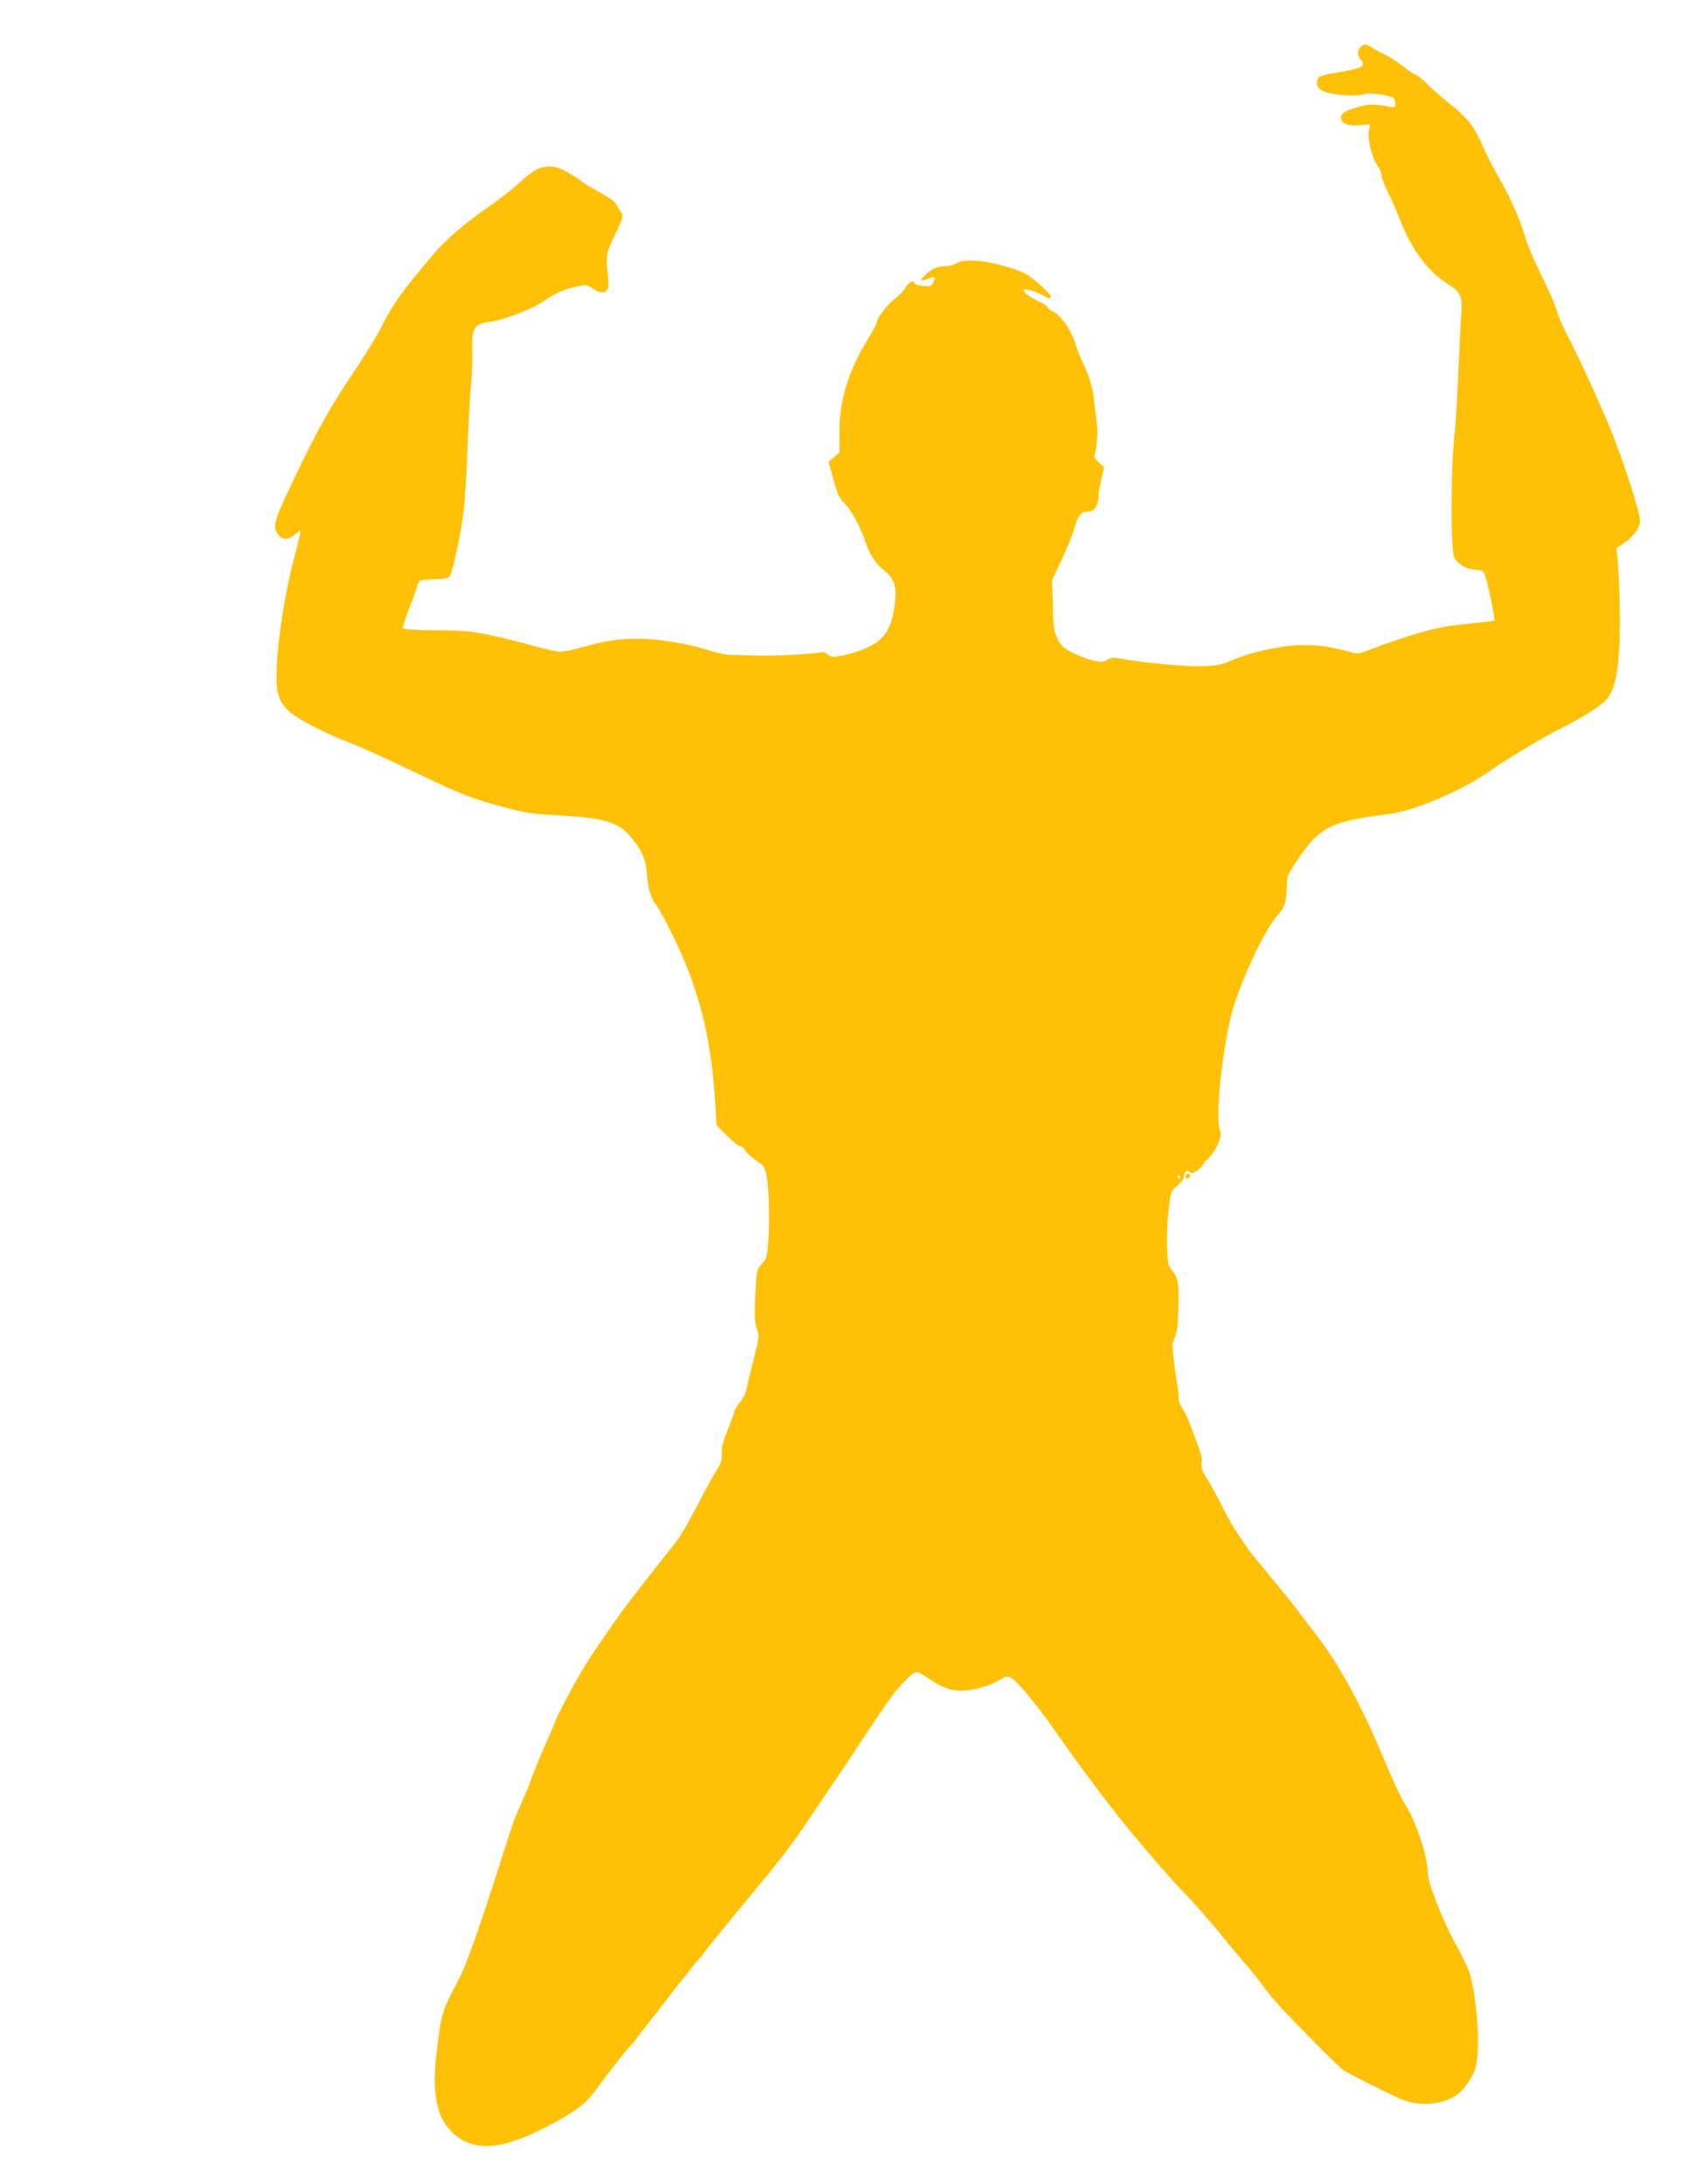
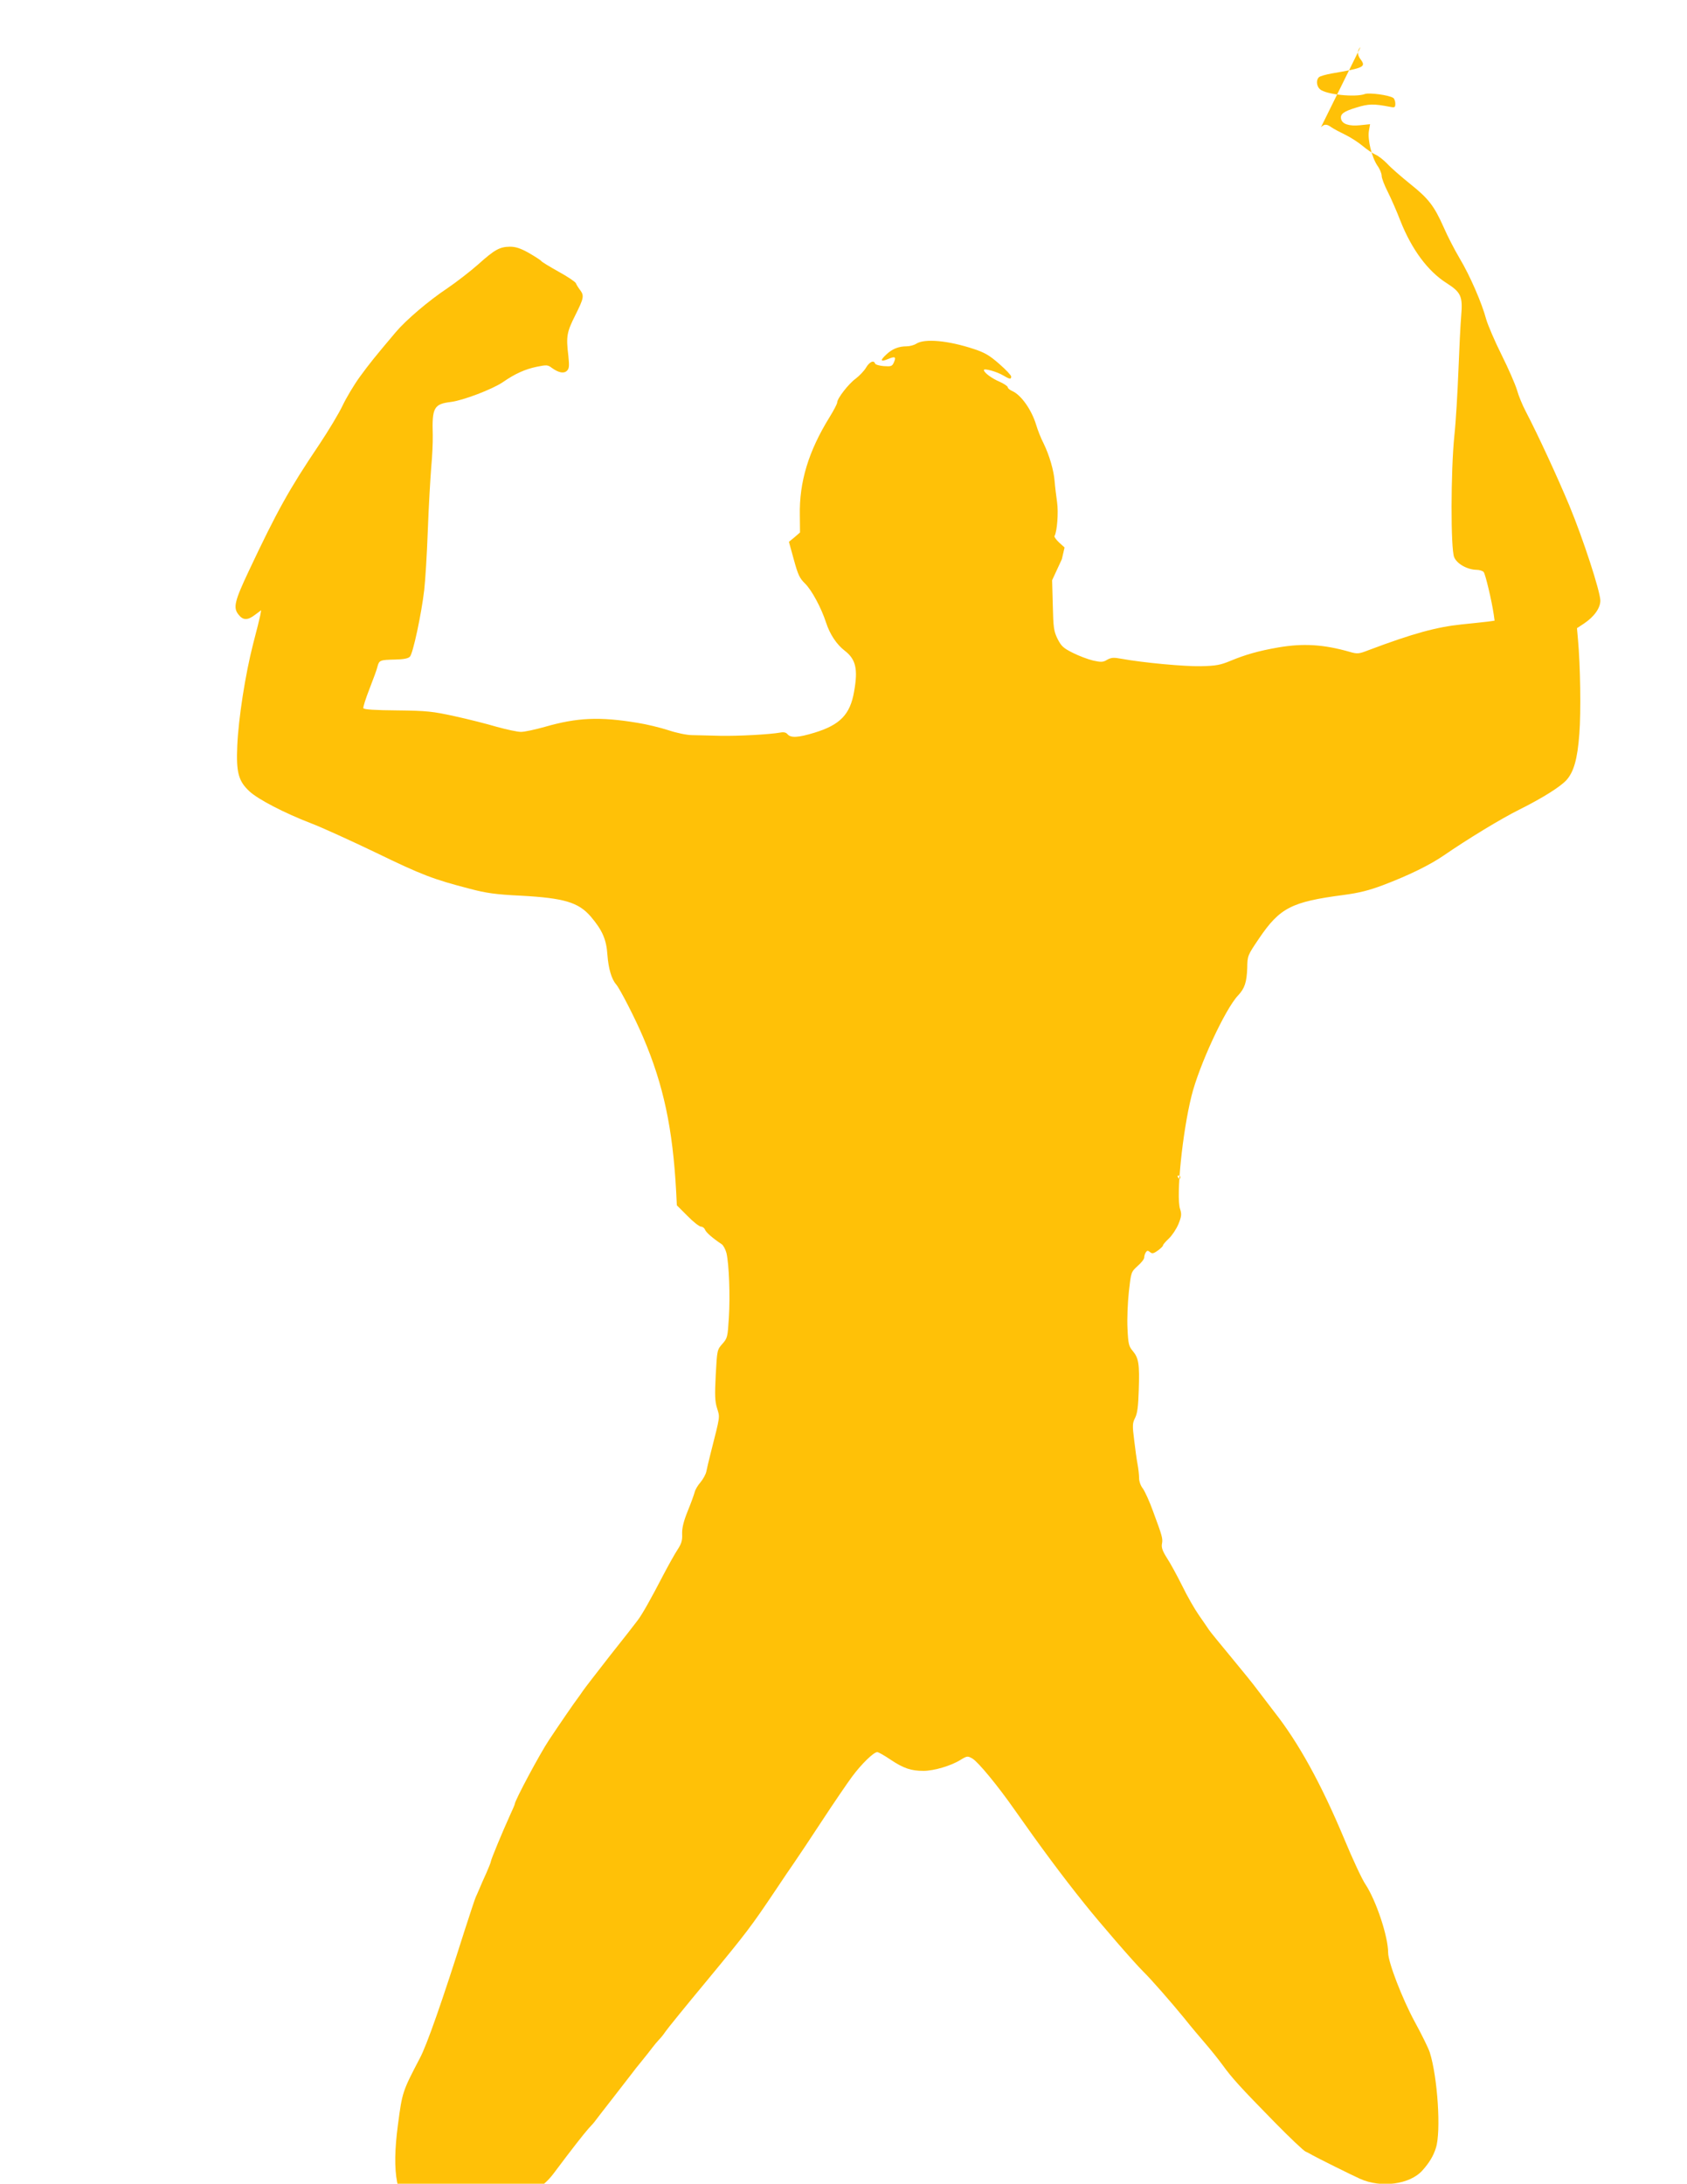
<svg xmlns="http://www.w3.org/2000/svg" version="1.0" width="989pt" height="1280pt" viewBox="0 0 989 1280" preserveAspectRatio="xMidYMid meet">
  <g transform="translate(0,1280) scale(0.1,-0.1)" fill="#ffc107" stroke="none">
-     <path d="M7976 12524 c-20 -19 -20 -44 -1 -70 35 -46 24 -52 -170 -85 -32 -6 -65 -15 -72 -21 -18 -15 -16 -52 5 -71 34 -31 208 -49 264 -28 25 9 140 -6 166 -23 6 -4 12 -19 12 -33 0 -23 -3 -25 -32 -19 -94 18 -124 18 -195 -4 -76 -23 -97 -38 -91 -67 6 -30 47 -44 112 -37 l58 6 -7 -40 c-8 -52 17 -154 50 -203 14 -19 25 -46 25 -60 0 -13 16 -55 36 -94 19 -38 53 -115 74 -170 66 -167 161 -295 270 -364 86 -55 96 -78 86 -195 -4 -45 -11 -187 -16 -316 -5 -129 -15 -302 -24 -385 -21 -205 -22 -661 -1 -711 16 -39 77 -73 131 -74 17 0 36 -6 42 -13 10 -12 47 -167 59 -249 l5 -36 -43 -6 c-24 -3 -92 -10 -150 -16 -146 -15 -286 -53 -546 -151 -57 -22 -65 -23 -110 -10 -154 44 -273 51 -419 26 -115 -20 -192 -42 -279 -78 -60 -25 -85 -30 -175 -32 -96 -2 -336 20 -468 44 -43 8 -57 7 -81 -6 -24 -15 -36 -15 -82 -5 -30 7 -83 27 -119 45 -56 28 -68 39 -90 82 -22 45 -25 65 -28 197 l-4 147 57 123 c32 68 64 147 72 177 20 73 39 101 72 101 14 0 31 4 37 8 19 12 34 49 34 82 0 18 8 63 17 102 l16 69 -32 29 c-18 17 -30 34 -27 38 15 25 24 137 15 199 -5 37 -12 91 -14 119 -5 67 -31 155 -65 225 -16 30 -35 80 -44 110 -26 86 -87 173 -138 196 -16 7 -28 17 -28 23 0 6 -21 20 -47 32 -47 20 -93 54 -93 69 0 12 77 -10 112 -31 39 -23 48 -25 48 -7 0 7 -31 40 -70 74 -56 49 -84 66 -148 87 -150 50 -290 63 -339 31 -12 -8 -38 -15 -57 -15 -46 0 -85 -16 -118 -48 -38 -35 -35 -45 9 -27 43 18 50 14 35 -20 -10 -22 -16 -24 -59 -21 -26 2 -49 9 -51 15 -7 22 -33 10 -53 -24 -11 -19 -39 -48 -60 -64 -43 -31 -109 -117 -109 -140 0 -8 -20 -46 -44 -85 -124 -200 -179 -381 -175 -577 l1 -100 -32 -28 -33 -27 29 -105 c24 -88 34 -109 65 -139 39 -38 95 -141 124 -230 22 -68 62 -128 109 -164 65 -50 79 -107 55 -240 -23 -134 -82 -195 -233 -241 -95 -29 -138 -31 -157 -9 -9 11 -22 14 -43 10 -61 -11 -243 -21 -351 -19 -60 2 -135 3 -165 4 -31 0 -93 13 -140 29 -47 15 -128 35 -180 43 -222 37 -354 31 -542 -23 -57 -16 -120 -30 -142 -30 -21 0 -85 14 -143 30 -57 17 -168 45 -246 62 -129 28 -160 32 -337 34 -130 1 -195 5 -198 13 -2 6 14 57 36 113 22 57 44 115 47 131 10 37 15 39 101 41 51 1 79 6 89 17 18 17 68 252 84 391 6 51 16 208 21 348 5 140 15 307 20 370 6 63 10 149 9 190 -5 161 7 182 107 194 71 9 242 74 304 116 72 50 131 76 198 90 59 12 65 12 90 -7 39 -28 70 -34 88 -16 13 13 14 28 8 87 -14 115 -9 139 40 237 51 102 54 116 28 150 -10 13 -21 31 -24 39 -3 8 -49 39 -102 68 -52 29 -98 57 -101 62 -3 5 -36 26 -72 47 -50 28 -78 37 -112 37 -60 -1 -89 -17 -186 -104 -44 -39 -124 -101 -178 -138 -113 -75 -246 -189 -305 -259 -124 -147 -153 -183 -210 -261 -35 -48 -80 -124 -101 -168 -21 -45 -83 -148 -137 -229 -178 -264 -249 -393 -414 -743 -83 -176 -92 -214 -60 -254 27 -35 54 -35 98 -1 l35 26 -5 -29 c-3 -16 -22 -92 -42 -168 -46 -179 -86 -437 -93 -597 -7 -157 7 -208 72 -268 51 -47 203 -126 361 -187 61 -23 232 -101 380 -172 270 -131 336 -156 552 -212 95 -25 150 -33 297 -40 255 -14 338 -39 410 -122 68 -80 92 -134 98 -225 6 -80 24 -142 51 -173 22 -25 112 -200 159 -311 119 -279 173 -534 193 -904 l4 -80 62 -62 c34 -35 70 -63 80 -63 9 0 19 -8 23 -17 5 -16 44 -50 98 -86 10 -7 22 -30 28 -52 15 -65 22 -251 14 -378 -7 -114 -8 -120 -38 -154 -31 -35 -31 -37 -39 -182 -6 -119 -5 -155 8 -196 17 -55 19 -39 -37 -260 -11 -44 -23 -93 -26 -110 -3 -16 -19 -45 -34 -63 -16 -18 -32 -45 -35 -60 -4 -15 -22 -65 -41 -111 -24 -60 -33 -98 -32 -132 2 -38 -4 -57 -26 -91 -16 -24 -54 -92 -86 -153 -70 -135 -122 -228 -149 -263 -11 -15 -84 -109 -163 -208 -78 -100 -149 -192 -157 -204 -8 -12 -22 -32 -31 -44 -18 -23 -112 -160 -169 -246 -52 -78 -200 -354 -200 -374 0 -3 -13 -34 -29 -68 -45 -99 -111 -259 -111 -268 0 -5 -12 -35 -26 -67 -15 -32 -33 -74 -41 -93 -8 -19 -18 -42 -22 -50 -4 -8 -33 -96 -65 -195 -131 -414 -222 -674 -263 -750 -101 -193 -103 -198 -128 -389 -38 -286 -9 -436 103 -530 119 -99 276 -86 529 44 158 81 229 132 279 198 110 147 176 231 205 264 19 20 39 43 44 51 6 8 52 68 103 133 51 66 100 129 110 142 9 13 35 45 57 72 22 27 49 61 60 76 11 15 29 36 40 48 12 12 28 32 37 46 9 14 120 151 248 305 229 277 256 313 397 523 39 59 90 134 113 167 23 33 96 143 163 245 67 102 146 218 175 257 54 73 126 143 147 143 7 0 42 -20 79 -45 75 -50 119 -65 192 -65 61 0 163 30 218 65 38 23 41 23 69 7 33 -19 150 -161 247 -300 148 -211 279 -388 410 -551 90 -113 292 -346 344 -397 48 -47 164 -180 241 -274 37 -47 94 -114 125 -150 31 -36 76 -92 100 -125 55 -76 104 -130 304 -334 88 -90 170 -167 181 -172 11 -5 29 -14 40 -21 30 -17 229 -116 280 -139 124 -56 293 -33 366 49 40 45 64 84 79 132 31 96 10 415 -36 560 -8 25 -48 106 -89 181 -73 135 -155 348 -155 403 0 95 -70 305 -133 401 -19 27 -76 149 -126 270 -135 322 -267 561 -408 740 -34 44 -79 103 -100 131 -21 29 -90 114 -153 190 -63 76 -122 148 -130 160 -8 13 -35 51 -59 86 -24 34 -69 112 -98 172 -30 60 -70 134 -90 164 -26 41 -33 62 -29 83 6 31 2 44 -52 190 -21 59 -49 119 -60 134 -13 16 -22 42 -22 61 0 18 -4 55 -9 81 -5 26 -14 91 -20 143 -11 85 -10 99 6 130 13 26 18 67 21 162 5 152 0 187 -35 229 -23 27 -27 41 -31 132 -3 55 1 152 8 216 13 115 13 115 51 150 22 19 39 41 39 50 0 9 4 22 9 30 8 12 12 12 25 2 13 -11 20 -9 46 9 16 12 30 25 30 30 0 5 16 23 35 41 19 18 44 56 56 85 18 45 19 58 9 88 -24 74 14 449 67 661 44 179 198 511 273 590 39 41 51 78 54 162 1 71 2 73 69 172 122 180 190 215 495 255 91 12 150 27 230 57 151 57 275 118 357 174 138 95 336 216 447 271 132 66 234 130 272 170 44 48 66 124 77 273 10 127 6 398 -8 552 l-6 67 41 27 c60 40 97 92 96 136 -2 57 -100 358 -181 554 -71 170 -182 411 -257 555 -19 36 -42 92 -51 125 -10 33 -50 125 -90 205 -40 80 -80 174 -90 208 -25 95 -96 258 -156 358 -29 49 -71 130 -93 181 -56 126 -89 169 -197 255 -52 42 -112 94 -134 118 -22 23 -53 47 -70 54 -16 7 -50 30 -75 51 -25 21 -70 50 -101 65 -31 15 -67 34 -80 43 -29 21 -43 21 -63 1z m-1056 -6624 c0 -5 -2 -10 -4 -10 -3 0 -8 5 -11 10 -3 6 -1 10 4 10 6 0 11 -4 11 -10z" />
-     <path d="M6950 5904 c0 -9 5 -14 12 -12 18 6 21 28 4 28 -9 0 -16 -7 -16 -16z" />
+     <path d="M7976 12524 c-20 -19 -20 -44 -1 -70 35 -46 24 -52 -170 -85 -32 -6 -65 -15 -72 -21 -18 -15 -16 -52 5 -71 34 -31 208 -49 264 -28 25 9 140 -6 166 -23 6 -4 12 -19 12 -33 0 -23 -3 -25 -32 -19 -94 18 -124 18 -195 -4 -76 -23 -97 -38 -91 -67 6 -30 47 -44 112 -37 l58 6 -7 -40 c-8 -52 17 -154 50 -203 14 -19 25 -46 25 -60 0 -13 16 -55 36 -94 19 -38 53 -115 74 -170 66 -167 161 -295 270 -364 86 -55 96 -78 86 -195 -4 -45 -11 -187 -16 -316 -5 -129 -15 -302 -24 -385 -21 -205 -22 -661 -1 -711 16 -39 77 -73 131 -74 17 0 36 -6 42 -13 10 -12 47 -167 59 -249 l5 -36 -43 -6 c-24 -3 -92 -10 -150 -16 -146 -15 -286 -53 -546 -151 -57 -22 -65 -23 -110 -10 -154 44 -273 51 -419 26 -115 -20 -192 -42 -279 -78 -60 -25 -85 -30 -175 -32 -96 -2 -336 20 -468 44 -43 8 -57 7 -81 -6 -24 -15 -36 -15 -82 -5 -30 7 -83 27 -119 45 -56 28 -68 39 -90 82 -22 45 -25 65 -28 197 l-4 147 57 123 l16 69 -32 29 c-18 17 -30 34 -27 38 15 25 24 137 15 199 -5 37 -12 91 -14 119 -5 67 -31 155 -65 225 -16 30 -35 80 -44 110 -26 86 -87 173 -138 196 -16 7 -28 17 -28 23 0 6 -21 20 -47 32 -47 20 -93 54 -93 69 0 12 77 -10 112 -31 39 -23 48 -25 48 -7 0 7 -31 40 -70 74 -56 49 -84 66 -148 87 -150 50 -290 63 -339 31 -12 -8 -38 -15 -57 -15 -46 0 -85 -16 -118 -48 -38 -35 -35 -45 9 -27 43 18 50 14 35 -20 -10 -22 -16 -24 -59 -21 -26 2 -49 9 -51 15 -7 22 -33 10 -53 -24 -11 -19 -39 -48 -60 -64 -43 -31 -109 -117 -109 -140 0 -8 -20 -46 -44 -85 -124 -200 -179 -381 -175 -577 l1 -100 -32 -28 -33 -27 29 -105 c24 -88 34 -109 65 -139 39 -38 95 -141 124 -230 22 -68 62 -128 109 -164 65 -50 79 -107 55 -240 -23 -134 -82 -195 -233 -241 -95 -29 -138 -31 -157 -9 -9 11 -22 14 -43 10 -61 -11 -243 -21 -351 -19 -60 2 -135 3 -165 4 -31 0 -93 13 -140 29 -47 15 -128 35 -180 43 -222 37 -354 31 -542 -23 -57 -16 -120 -30 -142 -30 -21 0 -85 14 -143 30 -57 17 -168 45 -246 62 -129 28 -160 32 -337 34 -130 1 -195 5 -198 13 -2 6 14 57 36 113 22 57 44 115 47 131 10 37 15 39 101 41 51 1 79 6 89 17 18 17 68 252 84 391 6 51 16 208 21 348 5 140 15 307 20 370 6 63 10 149 9 190 -5 161 7 182 107 194 71 9 242 74 304 116 72 50 131 76 198 90 59 12 65 12 90 -7 39 -28 70 -34 88 -16 13 13 14 28 8 87 -14 115 -9 139 40 237 51 102 54 116 28 150 -10 13 -21 31 -24 39 -3 8 -49 39 -102 68 -52 29 -98 57 -101 62 -3 5 -36 26 -72 47 -50 28 -78 37 -112 37 -60 -1 -89 -17 -186 -104 -44 -39 -124 -101 -178 -138 -113 -75 -246 -189 -305 -259 -124 -147 -153 -183 -210 -261 -35 -48 -80 -124 -101 -168 -21 -45 -83 -148 -137 -229 -178 -264 -249 -393 -414 -743 -83 -176 -92 -214 -60 -254 27 -35 54 -35 98 -1 l35 26 -5 -29 c-3 -16 -22 -92 -42 -168 -46 -179 -86 -437 -93 -597 -7 -157 7 -208 72 -268 51 -47 203 -126 361 -187 61 -23 232 -101 380 -172 270 -131 336 -156 552 -212 95 -25 150 -33 297 -40 255 -14 338 -39 410 -122 68 -80 92 -134 98 -225 6 -80 24 -142 51 -173 22 -25 112 -200 159 -311 119 -279 173 -534 193 -904 l4 -80 62 -62 c34 -35 70 -63 80 -63 9 0 19 -8 23 -17 5 -16 44 -50 98 -86 10 -7 22 -30 28 -52 15 -65 22 -251 14 -378 -7 -114 -8 -120 -38 -154 -31 -35 -31 -37 -39 -182 -6 -119 -5 -155 8 -196 17 -55 19 -39 -37 -260 -11 -44 -23 -93 -26 -110 -3 -16 -19 -45 -34 -63 -16 -18 -32 -45 -35 -60 -4 -15 -22 -65 -41 -111 -24 -60 -33 -98 -32 -132 2 -38 -4 -57 -26 -91 -16 -24 -54 -92 -86 -153 -70 -135 -122 -228 -149 -263 -11 -15 -84 -109 -163 -208 -78 -100 -149 -192 -157 -204 -8 -12 -22 -32 -31 -44 -18 -23 -112 -160 -169 -246 -52 -78 -200 -354 -200 -374 0 -3 -13 -34 -29 -68 -45 -99 -111 -259 -111 -268 0 -5 -12 -35 -26 -67 -15 -32 -33 -74 -41 -93 -8 -19 -18 -42 -22 -50 -4 -8 -33 -96 -65 -195 -131 -414 -222 -674 -263 -750 -101 -193 -103 -198 -128 -389 -38 -286 -9 -436 103 -530 119 -99 276 -86 529 44 158 81 229 132 279 198 110 147 176 231 205 264 19 20 39 43 44 51 6 8 52 68 103 133 51 66 100 129 110 142 9 13 35 45 57 72 22 27 49 61 60 76 11 15 29 36 40 48 12 12 28 32 37 46 9 14 120 151 248 305 229 277 256 313 397 523 39 59 90 134 113 167 23 33 96 143 163 245 67 102 146 218 175 257 54 73 126 143 147 143 7 0 42 -20 79 -45 75 -50 119 -65 192 -65 61 0 163 30 218 65 38 23 41 23 69 7 33 -19 150 -161 247 -300 148 -211 279 -388 410 -551 90 -113 292 -346 344 -397 48 -47 164 -180 241 -274 37 -47 94 -114 125 -150 31 -36 76 -92 100 -125 55 -76 104 -130 304 -334 88 -90 170 -167 181 -172 11 -5 29 -14 40 -21 30 -17 229 -116 280 -139 124 -56 293 -33 366 49 40 45 64 84 79 132 31 96 10 415 -36 560 -8 25 -48 106 -89 181 -73 135 -155 348 -155 403 0 95 -70 305 -133 401 -19 27 -76 149 -126 270 -135 322 -267 561 -408 740 -34 44 -79 103 -100 131 -21 29 -90 114 -153 190 -63 76 -122 148 -130 160 -8 13 -35 51 -59 86 -24 34 -69 112 -98 172 -30 60 -70 134 -90 164 -26 41 -33 62 -29 83 6 31 2 44 -52 190 -21 59 -49 119 -60 134 -13 16 -22 42 -22 61 0 18 -4 55 -9 81 -5 26 -14 91 -20 143 -11 85 -10 99 6 130 13 26 18 67 21 162 5 152 0 187 -35 229 -23 27 -27 41 -31 132 -3 55 1 152 8 216 13 115 13 115 51 150 22 19 39 41 39 50 0 9 4 22 9 30 8 12 12 12 25 2 13 -11 20 -9 46 9 16 12 30 25 30 30 0 5 16 23 35 41 19 18 44 56 56 85 18 45 19 58 9 88 -24 74 14 449 67 661 44 179 198 511 273 590 39 41 51 78 54 162 1 71 2 73 69 172 122 180 190 215 495 255 91 12 150 27 230 57 151 57 275 118 357 174 138 95 336 216 447 271 132 66 234 130 272 170 44 48 66 124 77 273 10 127 6 398 -8 552 l-6 67 41 27 c60 40 97 92 96 136 -2 57 -100 358 -181 554 -71 170 -182 411 -257 555 -19 36 -42 92 -51 125 -10 33 -50 125 -90 205 -40 80 -80 174 -90 208 -25 95 -96 258 -156 358 -29 49 -71 130 -93 181 -56 126 -89 169 -197 255 -52 42 -112 94 -134 118 -22 23 -53 47 -70 54 -16 7 -50 30 -75 51 -25 21 -70 50 -101 65 -31 15 -67 34 -80 43 -29 21 -43 21 -63 1z m-1056 -6624 c0 -5 -2 -10 -4 -10 -3 0 -8 5 -11 10 -3 6 -1 10 4 10 6 0 11 -4 11 -10z" />
  </g>
</svg>